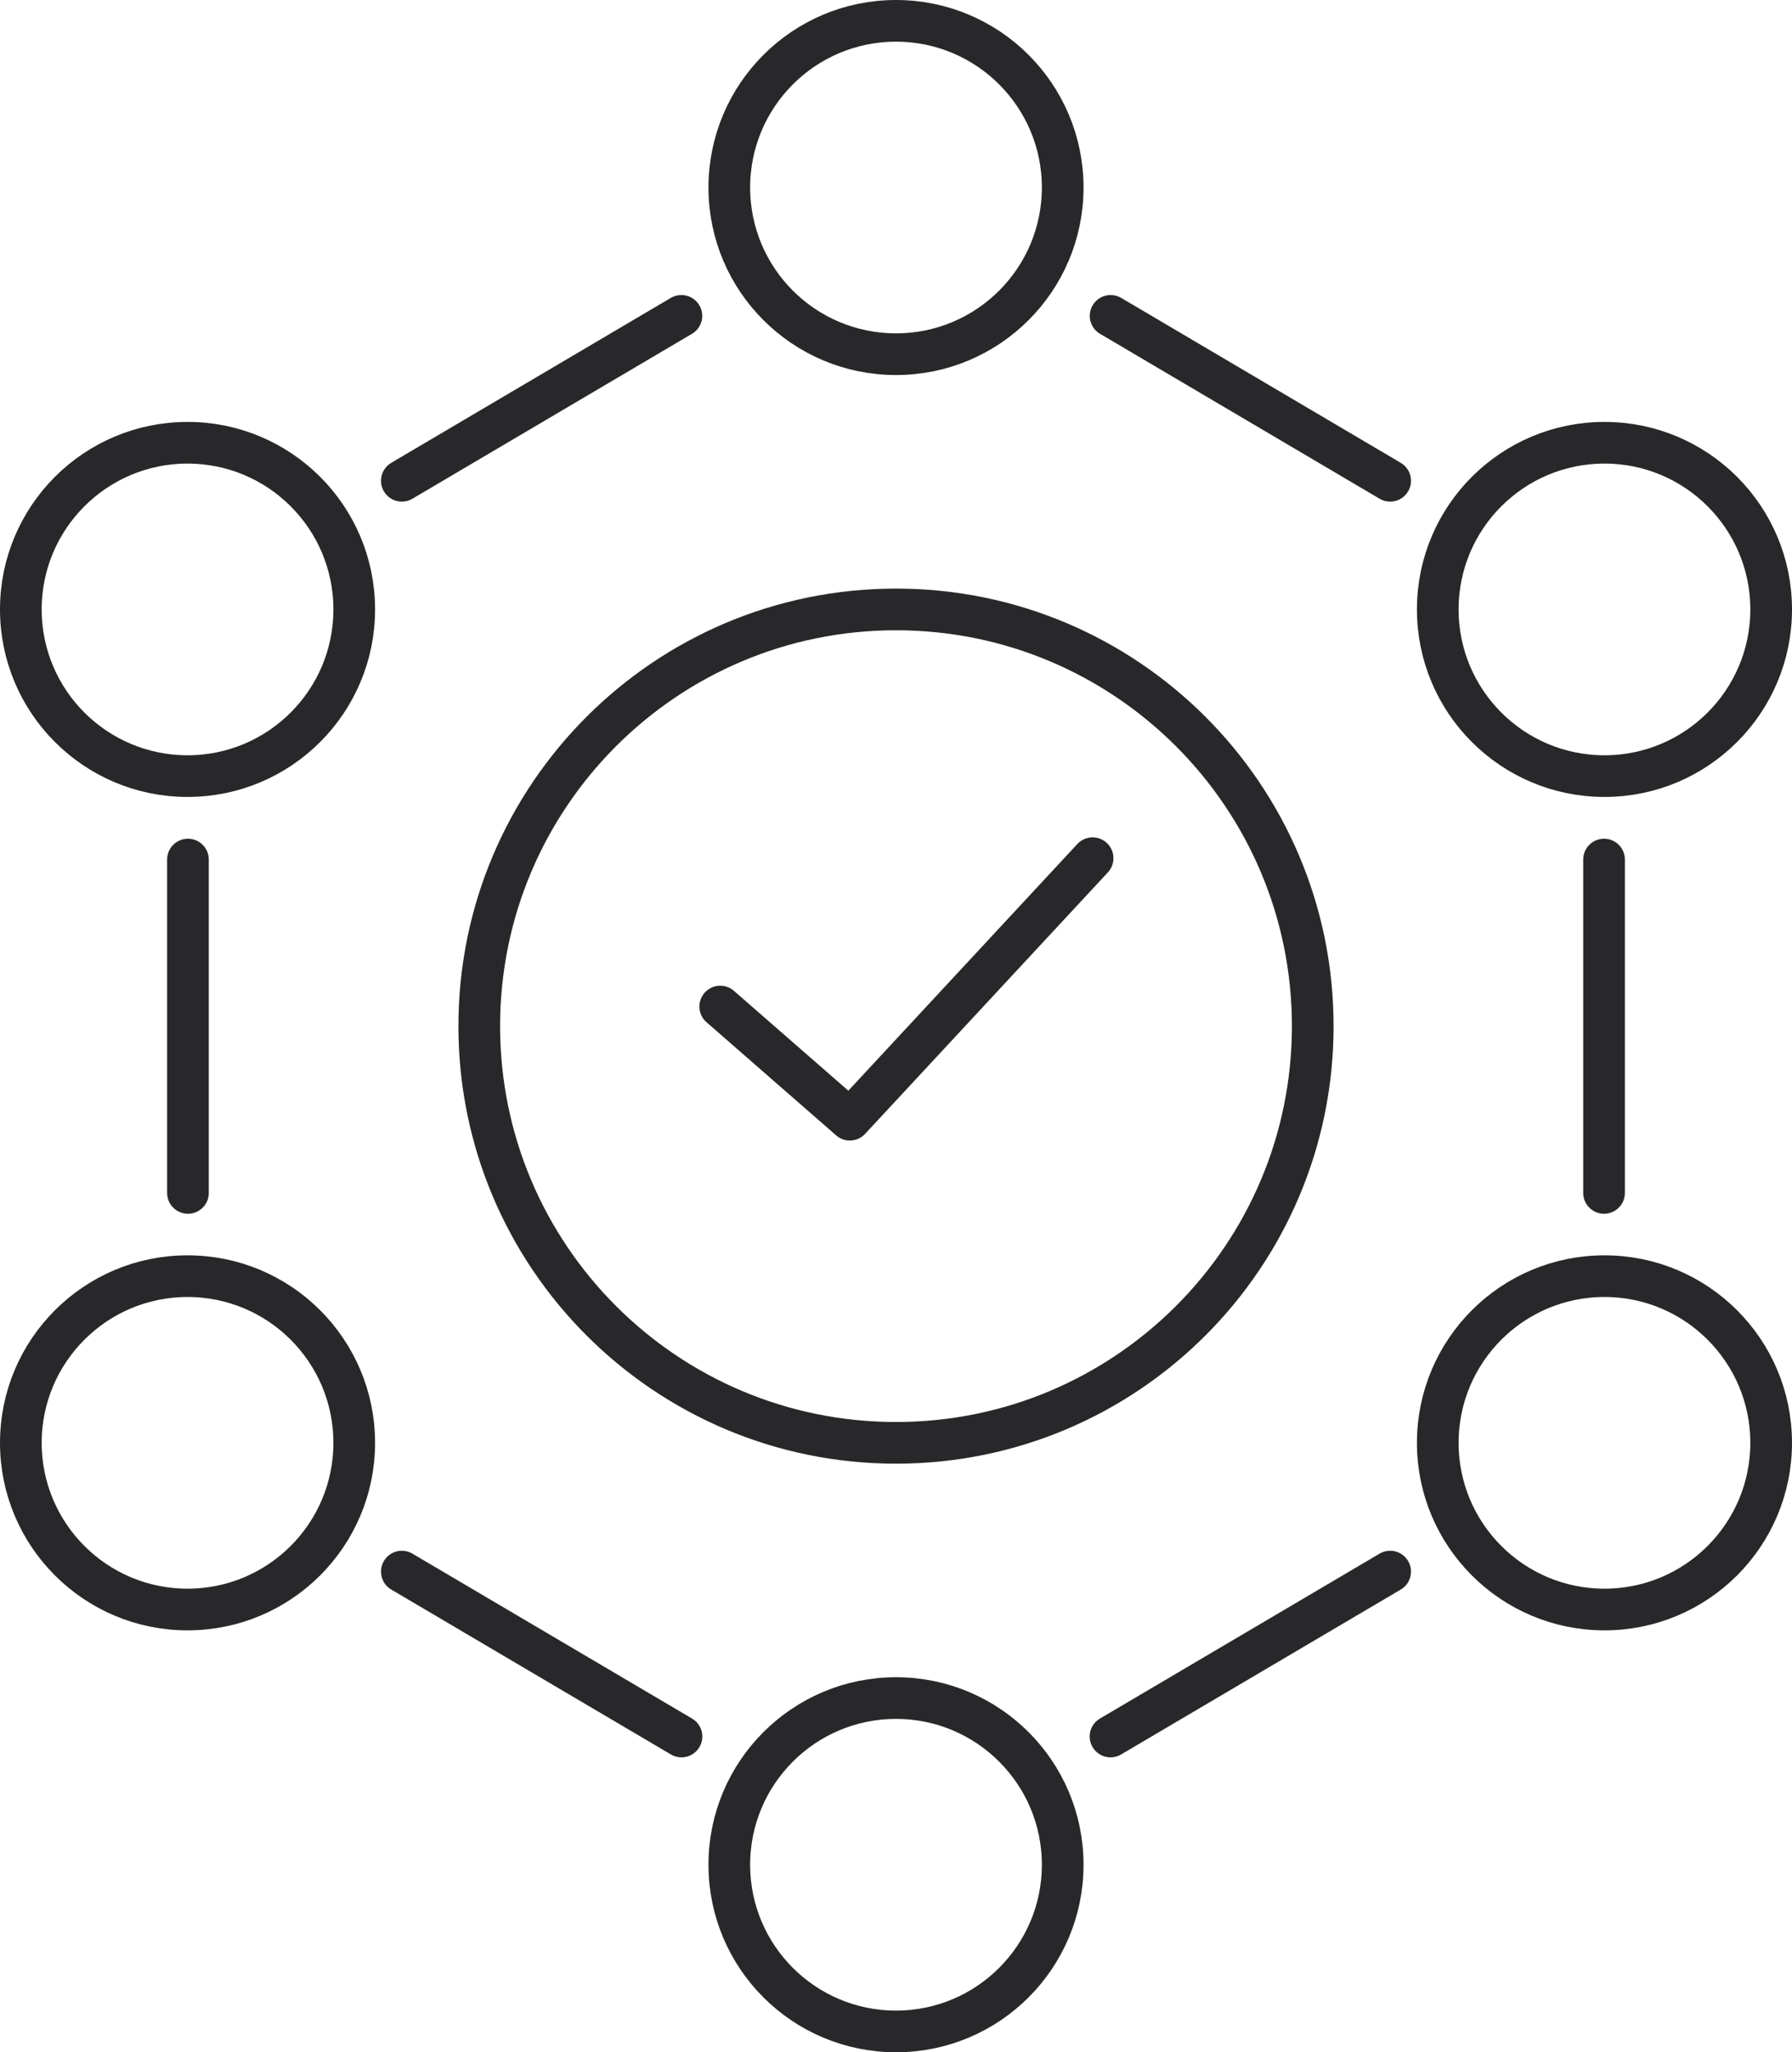
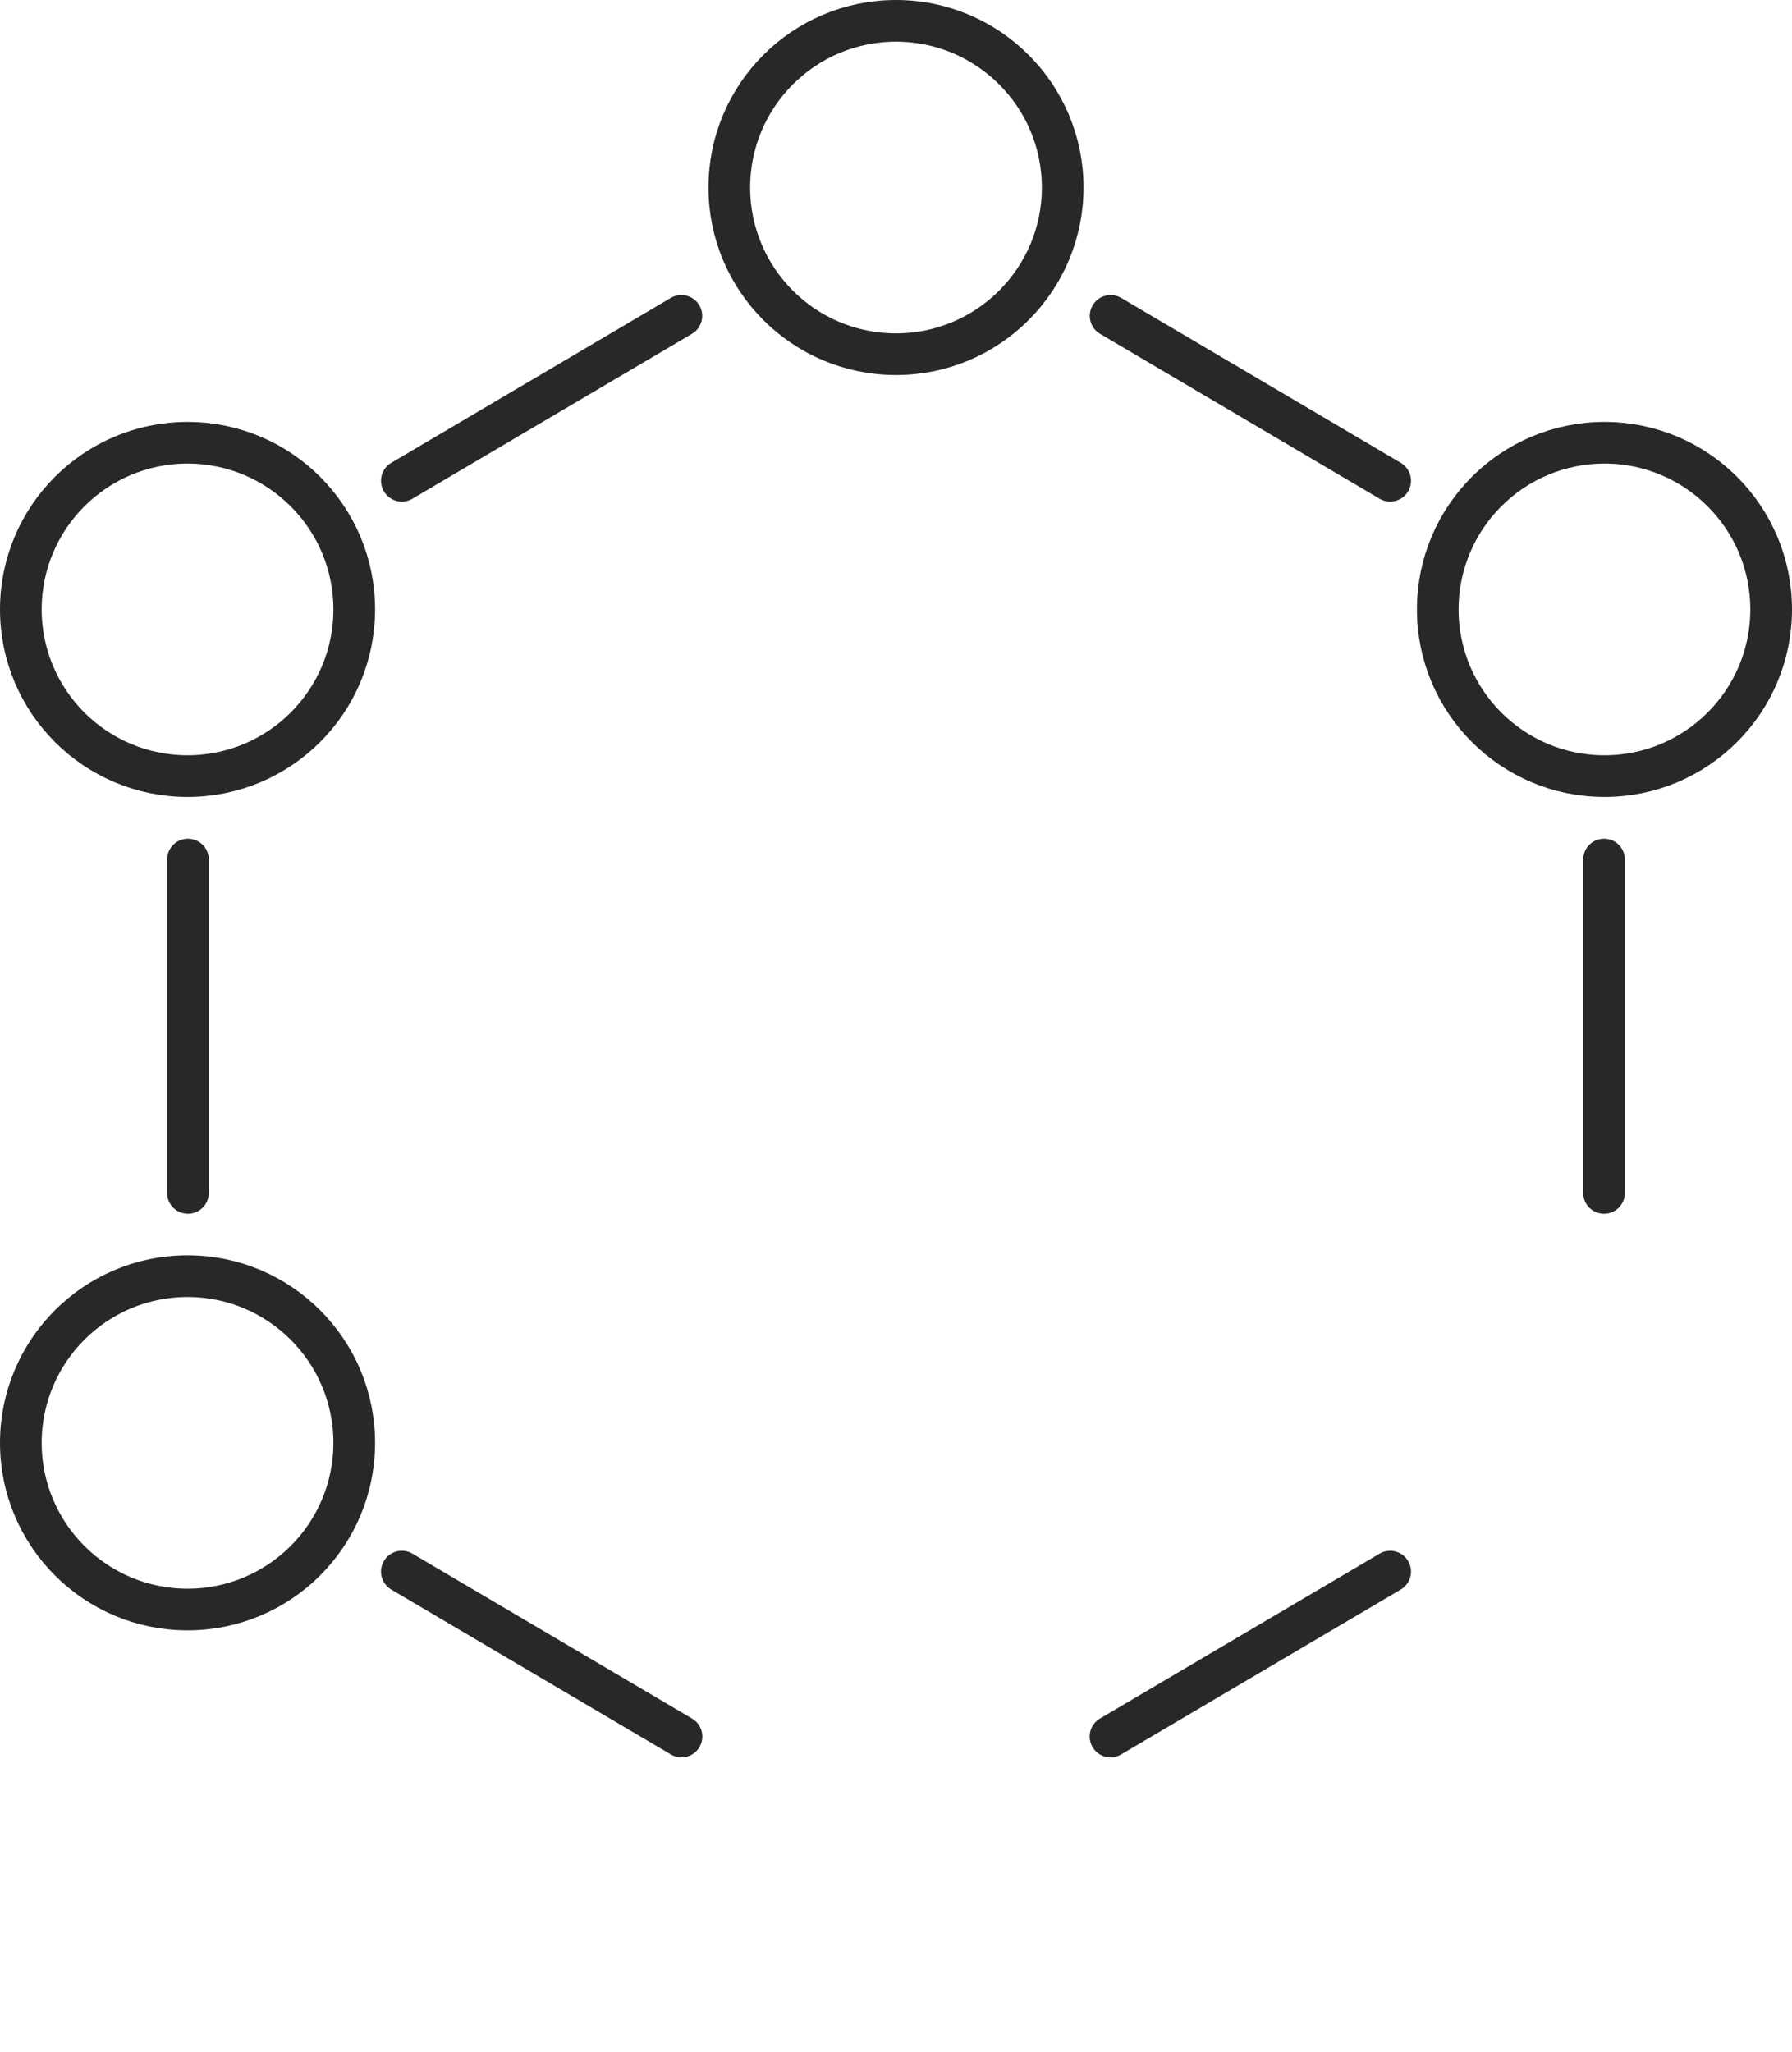
<svg xmlns="http://www.w3.org/2000/svg" width="172" height="197" viewBox="0 0 172 197" fill="none">
  <path d="M65.4 30.32L38.57 46.15" stroke="#28282A" stroke-width="4" stroke-linecap="round" stroke-linejoin="round" />
  <path d="M133.43 46.15L106.6 30.32" stroke="#28282A" stroke-width="4" stroke-linecap="round" stroke-linejoin="round" />
  <path d="M18.04 114.51V82.51" stroke="#28282A" stroke-width="4" stroke-linecap="round" stroke-linejoin="round" />
  <path d="M65.41 166.69L38.57 150.86" stroke="#28282A" stroke-width="4" stroke-linecap="round" stroke-linejoin="round" />
  <path d="M133.43 150.86L106.59 166.69" stroke="#28282A" stroke-width="4" stroke-linecap="round" stroke-linejoin="round" />
  <path d="M153.96 114.51V82.51" stroke="#28282A" stroke-width="4" stroke-linecap="round" stroke-linejoin="round" />
  <path d="M86 34C94.837 34 102 26.837 102 18C102 9.163 94.837 2 86 2C77.163 2 70 9.163 70 18C70 26.837 77.163 34 86 34Z" stroke="#28282A" stroke-width="4" stroke-linecap="round" stroke-linejoin="round" />
-   <path d="M86 195C94.837 195 102 187.837 102 179C102 170.163 94.837 163 86 163C77.163 163 70 170.163 70 179C70 187.837 77.163 195 86 195Z" stroke="#28282A" stroke-width="4" stroke-linecap="round" stroke-linejoin="round" />
  <path d="M18 154.5C26.837 154.5 34 147.337 34 138.5C34 129.663 26.837 122.5 18 122.5C9.163 122.5 2 129.663 2 138.5C2 147.337 9.163 154.5 18 154.5Z" stroke="#28282A" stroke-width="4" stroke-linecap="round" stroke-linejoin="round" />
  <path d="M18 74.5C26.837 74.5 34 67.337 34 58.5C34 49.663 26.837 42.5 18 42.5C9.163 42.5 2 49.663 2 58.5C2 67.337 9.163 74.5 18 74.5Z" stroke="#28282A" stroke-width="4" stroke-linecap="round" stroke-linejoin="round" />
-   <path d="M154 154.5C162.837 154.5 170 147.337 170 138.5C170 129.663 162.837 122.5 154 122.5C145.163 122.5 138 129.663 138 138.5C138 147.337 145.163 154.5 154 154.5Z" stroke="#28282A" stroke-width="4" stroke-linecap="round" stroke-linejoin="round" />
  <path d="M154 74.5C162.837 74.5 170 67.337 170 58.5C170 49.663 162.837 42.5 154 42.5C145.163 42.5 138 49.663 138 58.5C138 67.337 145.163 74.5 154 74.5Z" stroke="#28282A" stroke-width="4" stroke-linecap="round" stroke-linejoin="round" />
-   <path d="M86 138.5C108.091 138.5 126 120.591 126 98.5C126 76.409 108.091 58.5 86 58.5C63.909 58.5 46 76.409 46 98.5C46 120.591 63.909 138.5 86 138.5Z" stroke="#28282A" stroke-width="4" stroke-linecap="round" stroke-linejoin="round" />
-   <path d="M69.13 96.62L81.57 107.48L104.87 82.38" stroke="#28282A" stroke-width="4" stroke-linecap="round" stroke-linejoin="round" />
</svg>